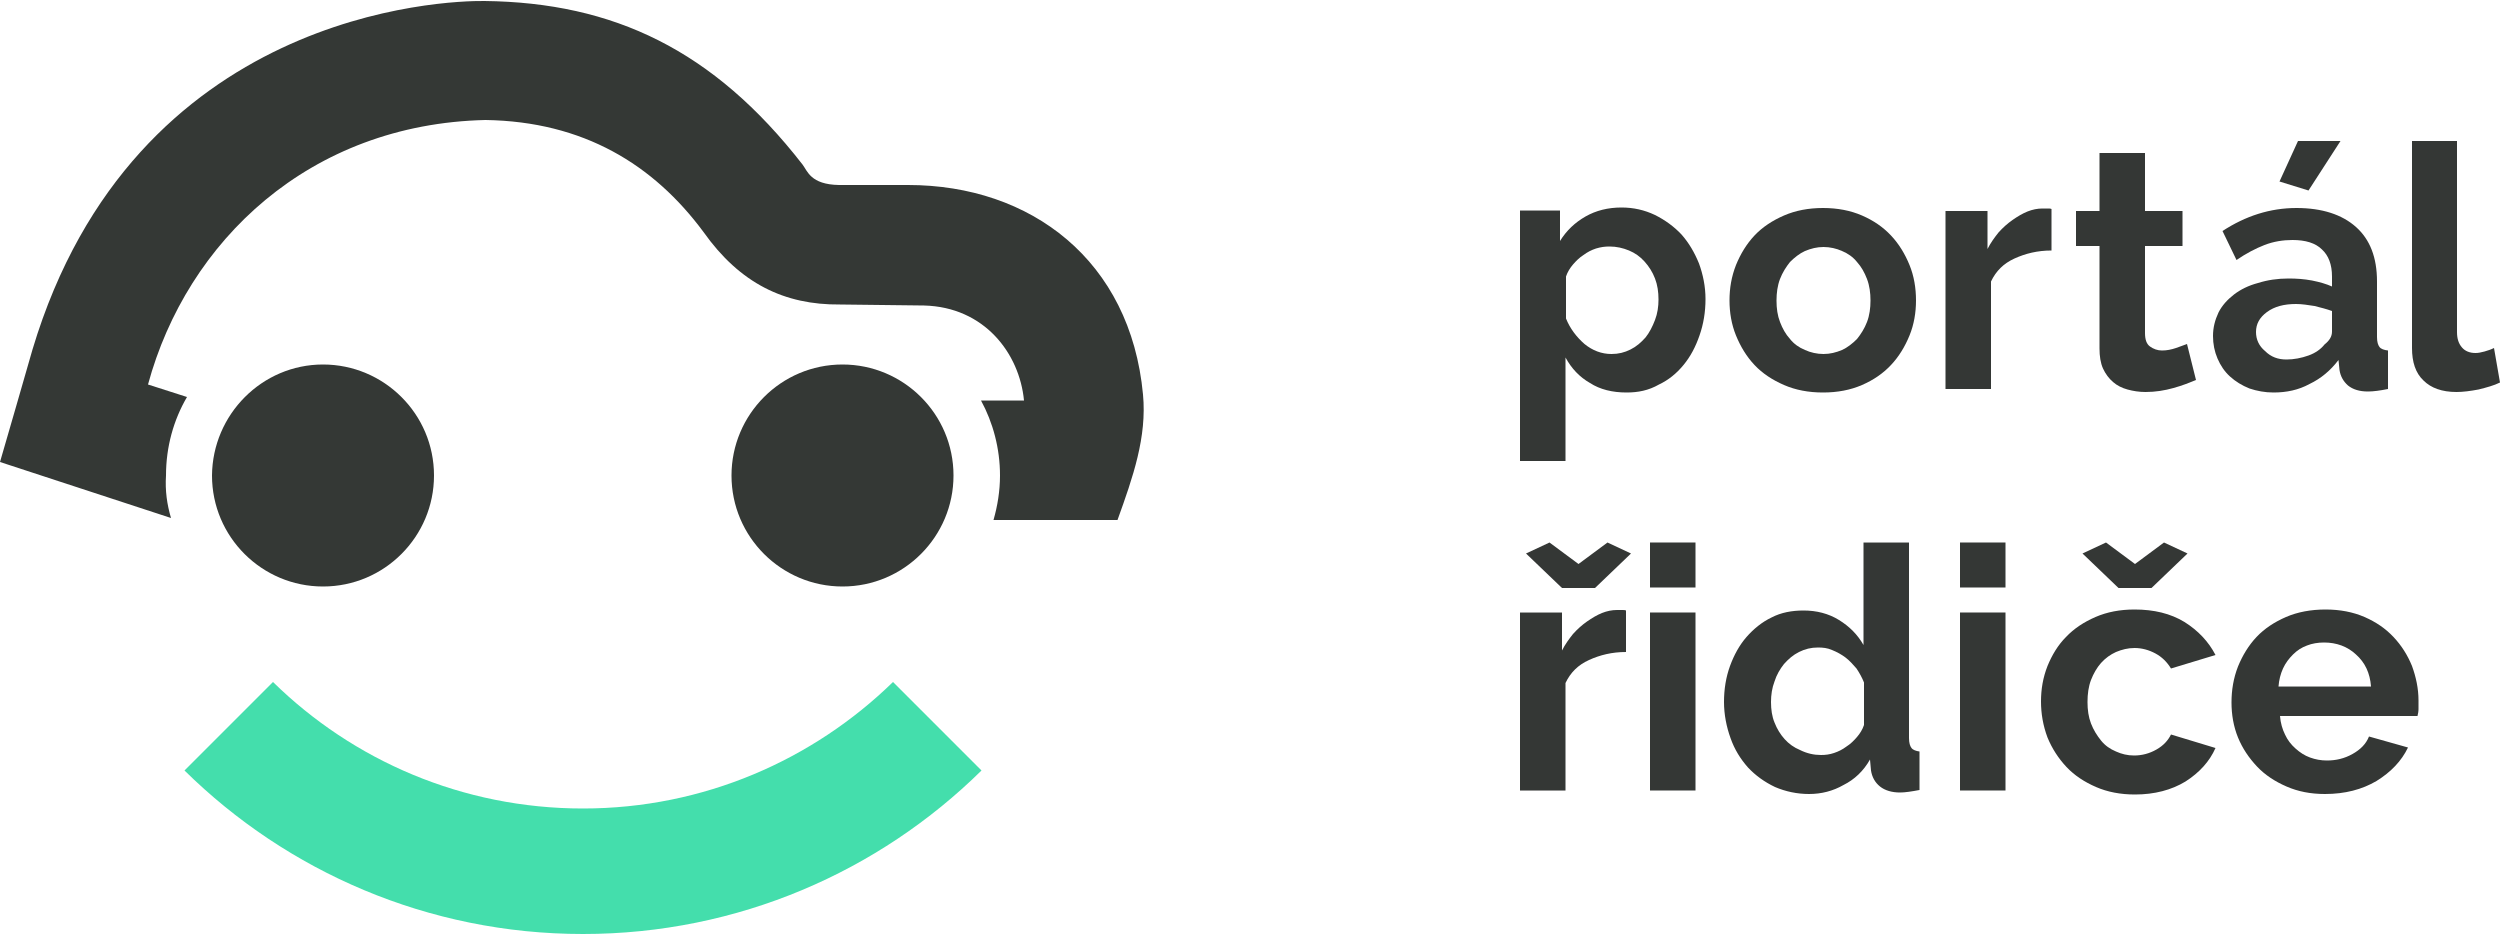
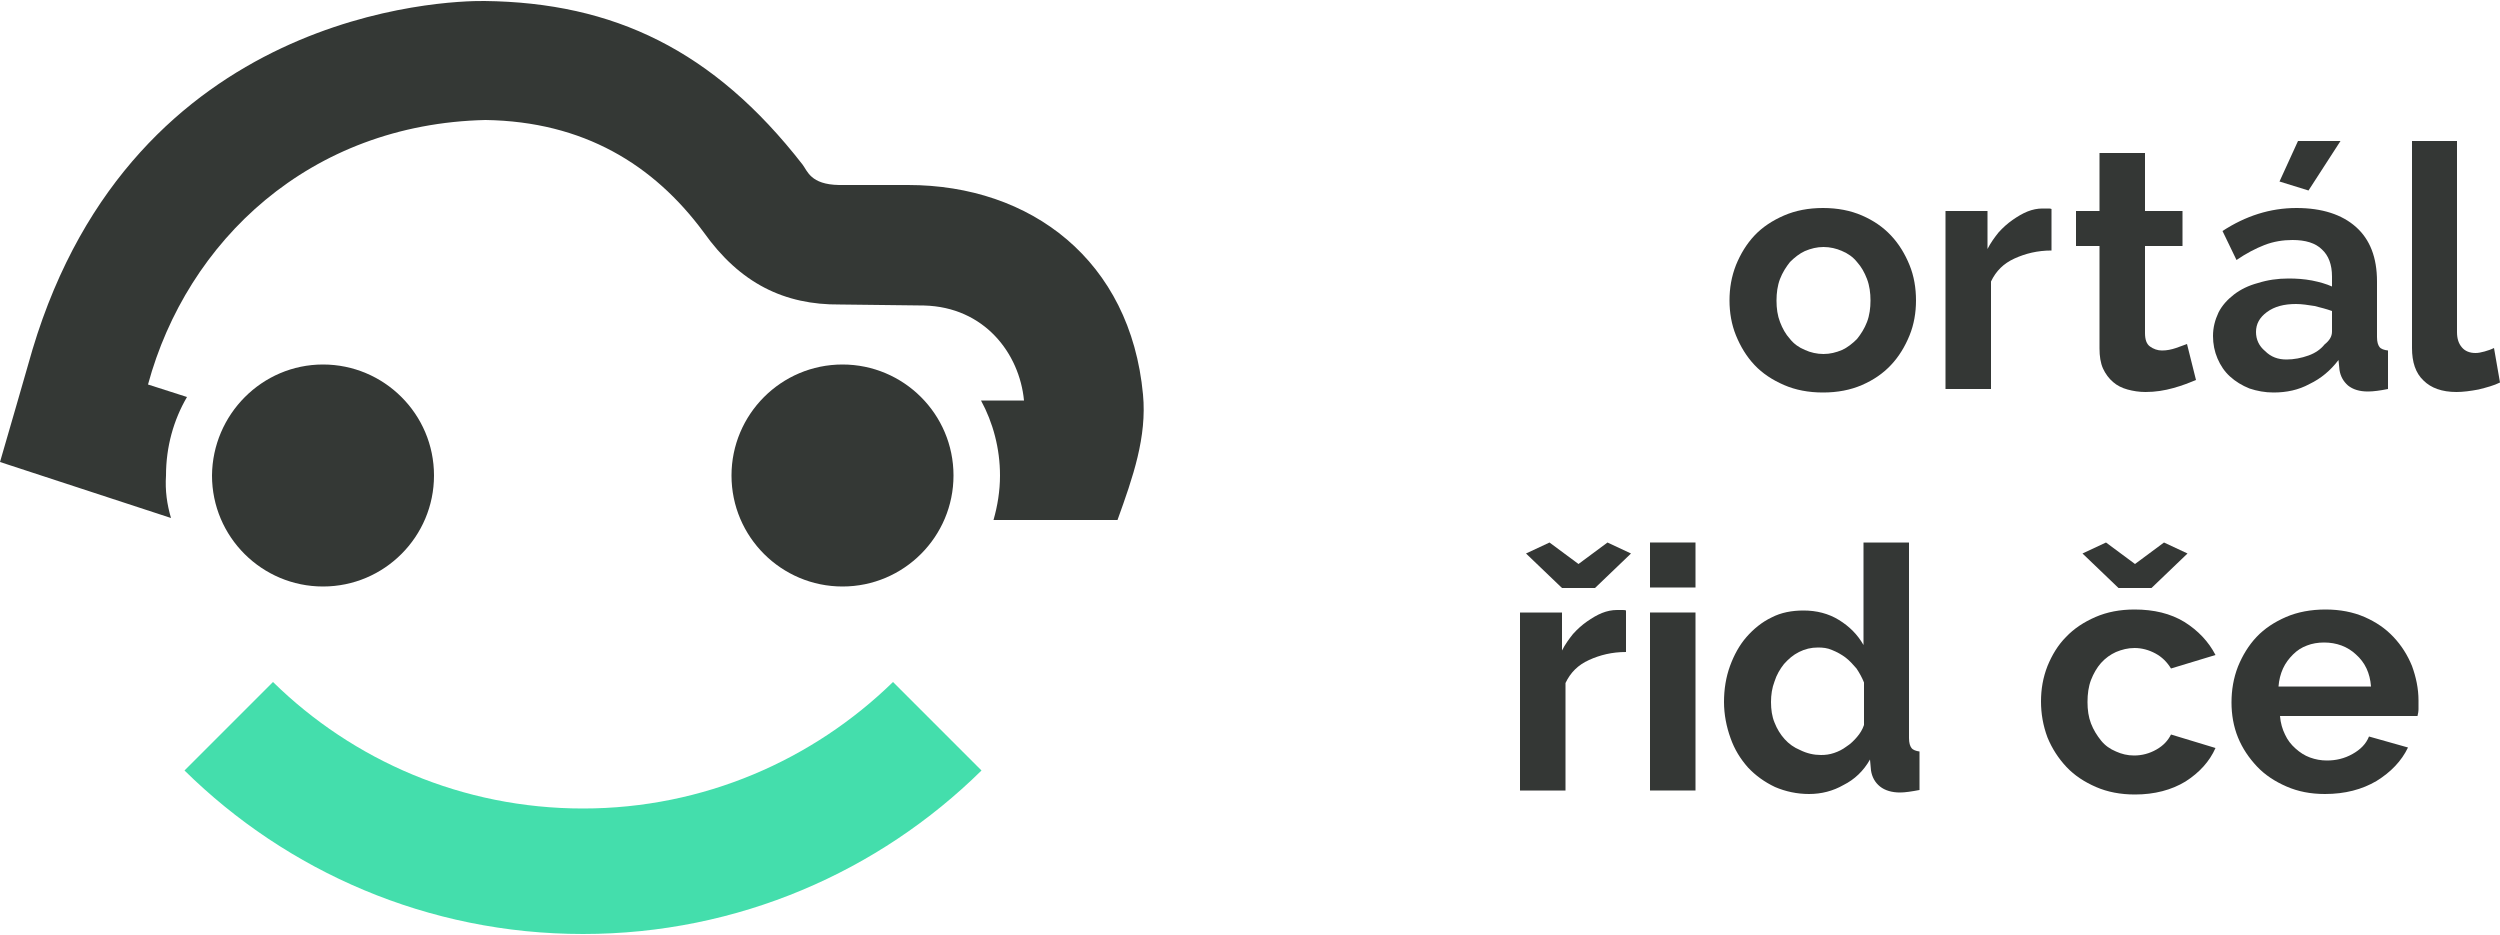
<svg xmlns="http://www.w3.org/2000/svg" version="1.1" id="Vrstva_1" x="0px" y="0px" viewBox="0 0 500 187" style="enable-background:new 0 0 500 187;" xml:space="preserve">
  <style type="text/css">
	.st0{fill-rule:evenodd;clip-rule:evenodd;fill:#343835;}
	.st1{fill:#343735;}
	.st2{fill-rule:evenodd;clip-rule:evenodd;fill:#44DEAC;}
</style>
  <g>
    <path class="st0" d="M64.6,72.9c12.2,0,22.2,9.9,22.2,22.2c0,12.2-9.9,22.2-22.2,22.2c-12.2,0-22.2-9.9-22.2-22.2   C42.5,82.9,52.4,72.9,64.6,72.9L64.6,72.9z" />
    <g>
      <g>
-         <path class="st1" d="M325.3,78.5c-2.8,0-5.3-0.6-7.3-1.9c-2.1-1.2-3.7-2.9-4.9-5.1v20.7H304V42.1h8v6.1c1.3-2.1,3-3.7,5.1-4.9     s4.5-1.8,7.2-1.8c2.4,0,4.6,0.5,6.7,1.5c2,1,3.8,2.3,5.3,3.9c1.5,1.7,2.6,3.6,3.5,5.8c0.8,2.2,1.3,4.6,1.3,7.1     c0,2.6-0.4,5-1.2,7.3c-0.8,2.3-1.8,4.2-3.2,5.9c-1.4,1.7-3,3-4.9,3.9C329.7,78.1,327.6,78.5,325.3,78.5L325.3,78.5z M322.3,70.8     c1.4,0,2.6-0.3,3.8-0.9c1.2-0.6,2.1-1.4,3-2.4c0.8-1,1.4-2.2,1.9-3.5c0.5-1.3,0.7-2.7,0.7-4.1c0-1.5-0.2-2.9-0.7-4.2     s-1.2-2.4-2.1-3.4s-1.9-1.7-3.1-2.2s-2.5-0.8-3.9-0.8c-0.9,0-1.7,0.1-2.7,0.4c-0.9,0.3-1.7,0.7-2.5,1.3c-0.8,0.5-1.5,1.2-2.1,1.9     s-1.1,1.5-1.4,2.4v8.4c0.8,2,2.1,3.7,3.7,5.1C318.5,70.1,320.3,70.8,322.3,70.8L322.3,70.8z" />
        <path class="st1" d="M364.6,78.5c-2.9,0-5.5-0.5-7.8-1.5s-4.3-2.3-5.9-4s-2.8-3.7-3.7-5.9c-0.9-2.2-1.3-4.6-1.3-7     c0-2.5,0.4-4.8,1.3-7.1c0.9-2.2,2.1-4.2,3.7-5.9s3.6-3,5.9-4s4.9-1.5,7.8-1.5s5.5,0.5,7.8,1.5s4.2,2.3,5.8,4     c1.6,1.7,2.8,3.7,3.7,5.9c0.9,2.2,1.3,4.6,1.3,7.1c0,2.4-0.4,4.8-1.3,7s-2.1,4.2-3.7,5.9s-3.5,3-5.8,4S367.5,78.5,364.6,78.5     L364.6,78.5z M355.3,60.1c0,1.6,0.2,3,0.7,4.3c0.5,1.3,1.1,2.4,2,3.4c0.8,1,1.8,1.7,3,2.2c1.1,0.5,2.4,0.8,3.7,0.8     c1.3,0,2.5-0.3,3.7-0.8c1.1-0.5,2.1-1.3,3-2.2c0.8-1,1.5-2.1,2-3.4c0.5-1.3,0.7-2.8,0.7-4.3s-0.2-3-0.7-4.3s-1.1-2.4-2-3.4     c-0.8-1-1.8-1.7-3-2.2c-1.1-0.5-2.4-0.8-3.7-0.8c-1.3,0-2.5,0.3-3.7,0.8c-1.1,0.5-2.1,1.3-3,2.2c-0.8,1-1.5,2.1-2,3.4     C355.5,57.1,355.3,58.6,355.3,60.1L355.3,60.1z" />
        <path class="st1" d="M410.3,50.1c-2.8,0-5.2,0.6-7.4,1.6c-2.2,1-3.7,2.5-4.7,4.6v21.5h-9.1V42.2h8.4v7.6c0.6-1.2,1.4-2.3,2.2-3.3     c0.9-1,1.8-1.8,2.8-2.5s2-1.3,3-1.7s2-0.6,3-0.6c0.5,0,0.9,0,1.1,0s0.5,0,0.7,0.1V50.1L410.3,50.1z" />
        <path class="st1" d="M439.2,76c-1.2,0.5-2.7,1.1-4.5,1.6s-3.6,0.8-5.6,0.8c-1.3,0-2.5-0.2-3.6-0.5s-2.1-0.8-2.9-1.5     s-1.5-1.6-2-2.7c-0.5-1.1-0.7-2.5-0.7-4V49.2h-4.7v-7h4.7V30.6h9.1v11.6h7.5v7H429v17.4c0,1.3,0.3,2.2,1,2.7s1.5,0.8,2.4,0.8     c1,0,1.9-0.2,2.8-0.5s1.6-0.6,2.2-0.8L439.2,76L439.2,76z" />
        <path class="st1" d="M454.7,78.5c-1.7,0-3.3-0.3-4.8-0.8c-1.5-0.6-2.8-1.4-3.9-2.4s-1.9-2.2-2.5-3.6c-0.6-1.4-0.9-2.9-0.9-4.5     c0-1.7,0.4-3.2,1.1-4.7c0.7-1.4,1.8-2.6,3.1-3.6c1.3-1,2.9-1.8,4.8-2.3c1.9-0.6,3.9-0.9,6.1-0.9c1.6,0,3.1,0.1,4.7,0.4     c1.5,0.3,2.9,0.7,4,1.2v-2c0-2.4-0.7-4.2-2-5.4c-1.3-1.3-3.3-1.9-5.9-1.9c-1.9,0-3.8,0.3-5.6,1c-1.8,0.7-3.7,1.7-5.6,3l-2.8-5.8     c4.6-3,9.5-4.6,14.8-4.6c5.1,0,9.1,1.3,11.9,3.8s4.2,6.1,4.2,10.9v11.1c0,1,0.2,1.6,0.5,2s0.9,0.6,1.7,0.7v7.7     c-1.5,0.3-2.9,0.5-4,0.5c-1.7,0-3-0.4-4-1.2c-0.9-0.8-1.5-1.8-1.7-3.1l-0.2-2c-1.6,2.1-3.5,3.7-5.8,4.8     C459.7,78,457.3,78.5,454.7,78.5L454.7,78.5z M457.3,71.9c1.5,0,3-0.3,4.4-0.8s2.5-1.3,3.2-2.2c1-0.8,1.5-1.6,1.5-2.6v-4.1     c-1.1-0.4-2.3-0.7-3.5-1c-1.3-0.2-2.5-0.4-3.7-0.4c-2.4,0-4.3,0.5-5.8,1.6s-2.2,2.4-2.2,4c0,1.5,0.6,2.8,1.8,3.8     C454.2,71.4,455.6,71.9,457.3,71.9L457.3,71.9z M461.7,38.1l-5.8-1.8l3.7-8.1h8.5L461.7,38.1L461.7,38.1z" />
        <path class="st1" d="M482.3,28.2h9.1v38.2c0,1.3,0.3,2.3,1,3.1c0.6,0.7,1.5,1.1,2.7,1.1c0.5,0,1.1-0.1,1.8-0.3     c0.7-0.2,1.3-0.4,1.9-0.7l1.2,6.9c-1.2,0.6-2.7,1-4.3,1.4c-1.6,0.3-3.1,0.5-4.4,0.5c-2.9,0-5.1-0.8-6.6-2.3     c-1.6-1.5-2.3-3.7-2.3-6.5V28.2H482.3z" />
      </g>
      <g>
        <path class="st1" d="M309.9,108.5l5.8,4.3l5.8-4.3l4.7,2.2l-7.2,6.9h-6.6l-7.2-6.9L309.9,108.5L309.9,108.5z M325.2,130.4     c-2.8,0-5.2,0.6-7.4,1.6c-2.2,1-3.7,2.5-4.7,4.6v21.5H304v-35.6h8.4v7.6c0.6-1.2,1.4-2.3,2.2-3.3c0.9-1,1.8-1.8,2.8-2.5     s2-1.3,3-1.7c1-0.4,2-0.6,3-0.6c0.5,0,0.9,0,1.1,0s0.5,0,0.7,0.1V130.4L325.2,130.4z" />
        <path class="st1" d="M330,158.1v-35.6h9.1v35.6H330L330,158.1z M330,117.5v-9h9.1v9H330L330,117.5z" />
        <path class="st1" d="M361.8,158.8c-2.4,0-4.7-0.5-6.8-1.4c-2.1-1-3.9-2.3-5.4-3.9c-1.5-1.7-2.7-3.6-3.5-5.9     c-0.8-2.2-1.3-4.7-1.3-7.2c0-2.6,0.4-5,1.2-7.2c0.8-2.2,1.9-4.2,3.3-5.8c1.4-1.6,3.1-3,5-3.9c1.9-1,4.1-1.4,6.4-1.4     c2.6,0,5,0.6,7.1,1.9s3.7,2.9,4.9,5v-20.5h9.1v39.1c0,1,0.2,1.6,0.5,2s0.9,0.6,1.6,0.7v7.7c-1.6,0.3-2.9,0.5-3.9,0.5     c-1.6,0-3-0.4-4-1.2c-1-0.8-1.6-1.9-1.8-3.2l-0.2-2.2c-1.3,2.3-3.1,4-5.3,5.1C366.6,158.2,364.3,158.8,361.8,158.8L361.8,158.8z      M364.2,151c0.9,0,1.7-0.1,2.6-0.4s1.7-0.7,2.5-1.3c0.8-0.5,1.5-1.2,2.1-1.9c0.6-0.7,1.1-1.5,1.4-2.4v-8.5     c-0.4-1-0.9-1.9-1.5-2.8c-0.7-0.8-1.4-1.6-2.2-2.2c-0.8-0.6-1.7-1.1-2.7-1.5c-0.9-0.4-1.8-0.5-2.8-0.5c-1.4,0-2.6,0.3-3.8,0.9     c-1.2,0.6-2.1,1.4-3,2.4c-0.8,1-1.5,2.2-1.9,3.5c-0.5,1.3-0.7,2.7-0.7,4.1c0,1.5,0.2,2.9,0.7,4.1c0.5,1.3,1.2,2.4,2,3.3     c0.9,1,1.9,1.7,3.1,2.2C361.4,150.7,362.8,151,364.2,151L364.2,151z" />
-         <path class="st1" d="M392,158.1v-35.6h9.1v35.6H392L392,158.1z M392,117.5v-9h9.1v9H392L392,117.5z" />
        <path class="st1" d="M421.2,108.5l5.8,4.3l5.8-4.3l4.7,2.2l-7.2,6.9h-6.6l-7.2-6.9L421.2,108.5L421.2,108.5z M408.2,140.3     c0-2.5,0.4-4.8,1.3-7.1c0.9-2.2,2.1-4.2,3.7-5.8c1.6-1.7,3.6-3,5.9-4s4.9-1.5,7.8-1.5c3.9,0,7.2,0.8,10,2.5     c2.7,1.7,4.8,3.9,6.2,6.6l-8.9,2.7c-0.8-1.3-1.8-2.3-3.1-3c-1.3-0.7-2.7-1.1-4.2-1.1c-1.3,0-2.5,0.3-3.7,0.8     c-1.1,0.5-2.1,1.2-3,2.2c-0.8,0.9-1.5,2.1-2,3.4s-0.7,2.8-0.7,4.4s0.2,3,0.7,4.3s1.2,2.4,2,3.4s1.8,1.7,3,2.2     c1.1,0.5,2.3,0.8,3.6,0.8c1.6,0,3.1-0.4,4.5-1.2c1.4-0.8,2.3-1.8,2.9-3l8.9,2.7c-1.2,2.7-3.2,4.9-6,6.7     c-2.8,1.7-6.2,2.6-10.1,2.6c-2.9,0-5.5-0.5-7.8-1.5s-4.3-2.3-5.9-4s-2.9-3.7-3.8-5.9C408.6,145.1,408.2,142.7,408.2,140.3     L408.2,140.3z" />
        <path class="st1" d="M465,158.8c-2.9,0-5.4-0.5-7.7-1.5c-2.3-1-4.3-2.3-5.9-4s-2.9-3.6-3.8-5.8c-0.9-2.2-1.3-4.6-1.3-7     c0-2.5,0.4-4.9,1.3-7.2c0.9-2.2,2.1-4.2,3.7-5.9c1.6-1.7,3.6-3,5.9-4s5-1.5,7.9-1.5s5.5,0.5,7.8,1.5s4.2,2.3,5.8,4     c1.6,1.7,2.8,3.6,3.7,5.8c0.8,2.2,1.3,4.5,1.3,6.9c0,0.6,0,1.2,0,1.7s-0.1,1-0.2,1.4H456c0.1,1.4,0.5,2.7,1,3.7     c0.5,1.1,1.2,2,2.1,2.8s1.8,1.4,2.9,1.8s2.2,0.6,3.4,0.6c1.8,0,3.5-0.4,5.1-1.3s2.7-2,3.3-3.5l7.8,2.2c-1.3,2.7-3.4,4.9-6.3,6.7     C472.4,157.9,469,158.8,465,158.8L465,158.8z M474.2,137.3c-0.2-2.7-1.2-4.8-3-6.4c-1.7-1.6-3.9-2.4-6.4-2.4     c-1.2,0-2.4,0.2-3.4,0.6c-1.1,0.4-2,1-2.8,1.8s-1.5,1.7-2,2.8c-0.5,1.1-0.8,2.3-0.9,3.6H474.2L474.2,137.3z" />
      </g>
      <g>
        <path class="st0" d="M168.5,72.9c12.2,0,22.2,9.9,22.2,22.2c0,12.2-9.9,22.2-22.2,22.2c-12.2,0-22.2-9.9-22.2-22.2     C146.3,82.9,156.2,72.9,168.5,72.9L168.5,72.9z" />
        <path class="st0" d="M34.2,103.6L0,92.4c0,0,6.5-22.4,6.5-22.5C26.8,2.2,88.9,0.1,96.9,0.2c25.8,0.3,45.8,9.8,63.6,32.7     c1,1.3,1.6,4,7.3,4.1h13.8c24.6,0,44.5,15.1,47,41.9c0.8,8.5-2,16.5-5.1,25.1h-24.8c0.8-2.8,1.3-5.8,1.3-8.9     c0-5.4-1.4-10.6-3.8-15h8.6c-0.9-9.4-7.9-18.7-20-19L168,60.9c-11.1,0.1-20-4.2-27.3-14.5c-10-13.5-24-22.1-43.6-22.4     c-35.2,0.8-59.7,24.2-67.5,52.9l7.8,2.5c-2.7,4.6-4.2,10-4.2,15.7C33,98.1,33.4,100.9,34.2,103.6L34.2,103.6z" />
        <path class="st2" d="M54.6,136.4c16,15.7,37.9,25.3,62,25.3s46-9.7,62-25.3l17.7,17.7c-20.5,20.2-48.7,32.7-79.7,32.7     s-59.2-12.5-79.7-32.7L54.6,136.4L54.6,136.4z" />
      </g>
    </g>
  </g>
</svg>